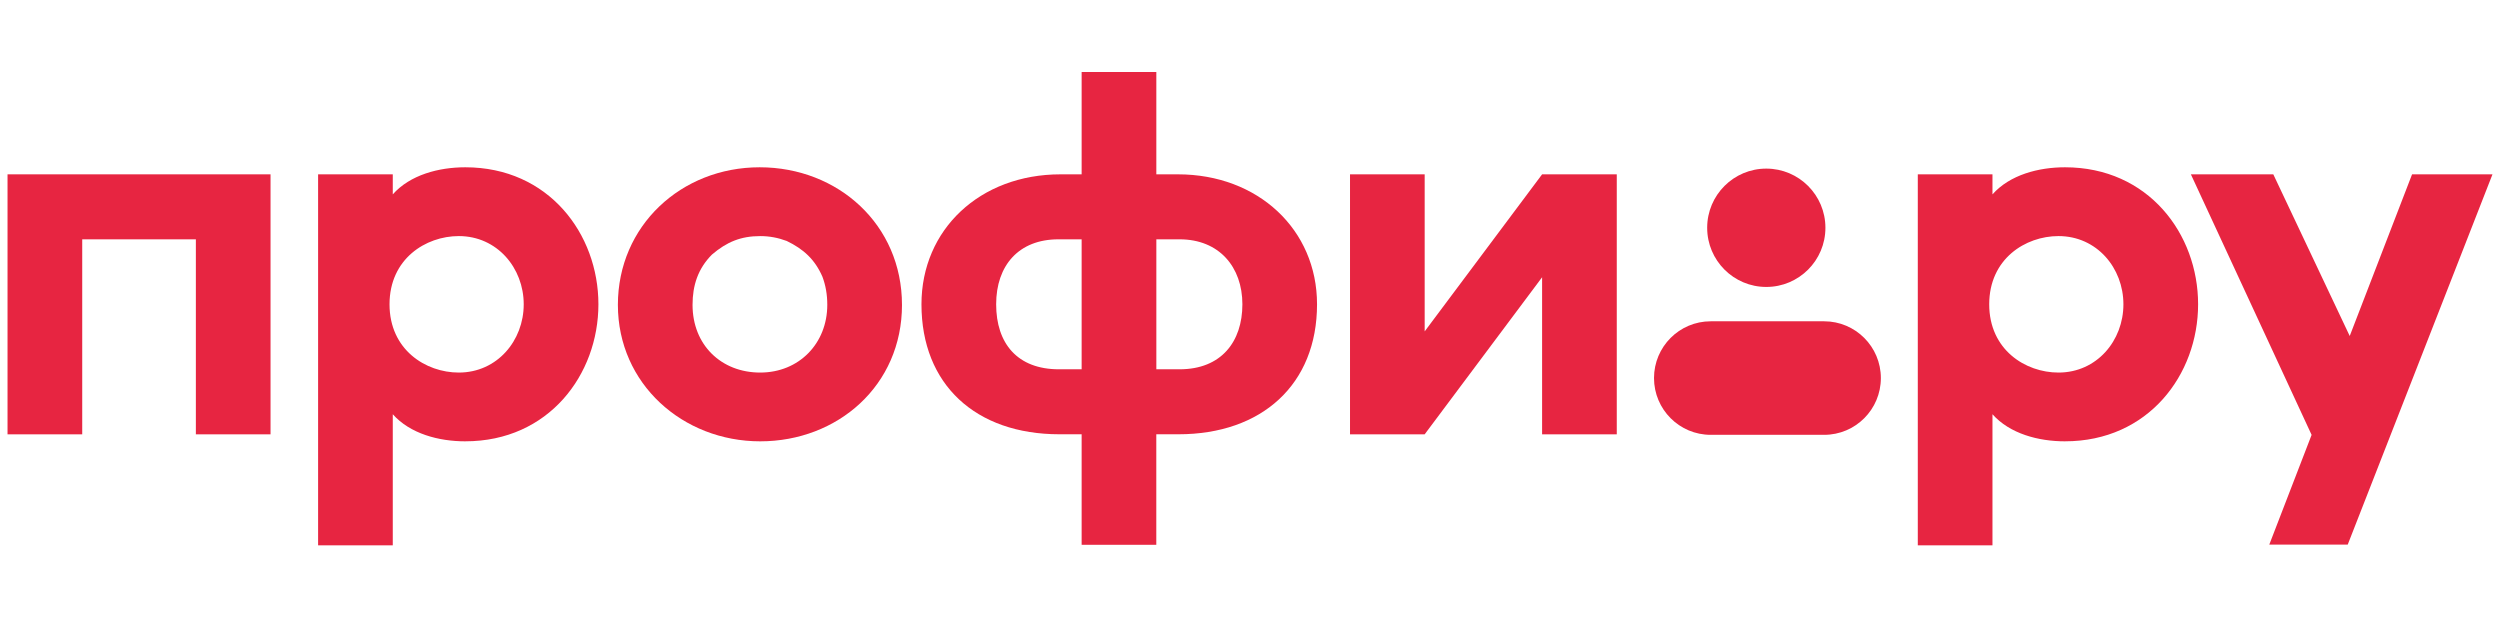
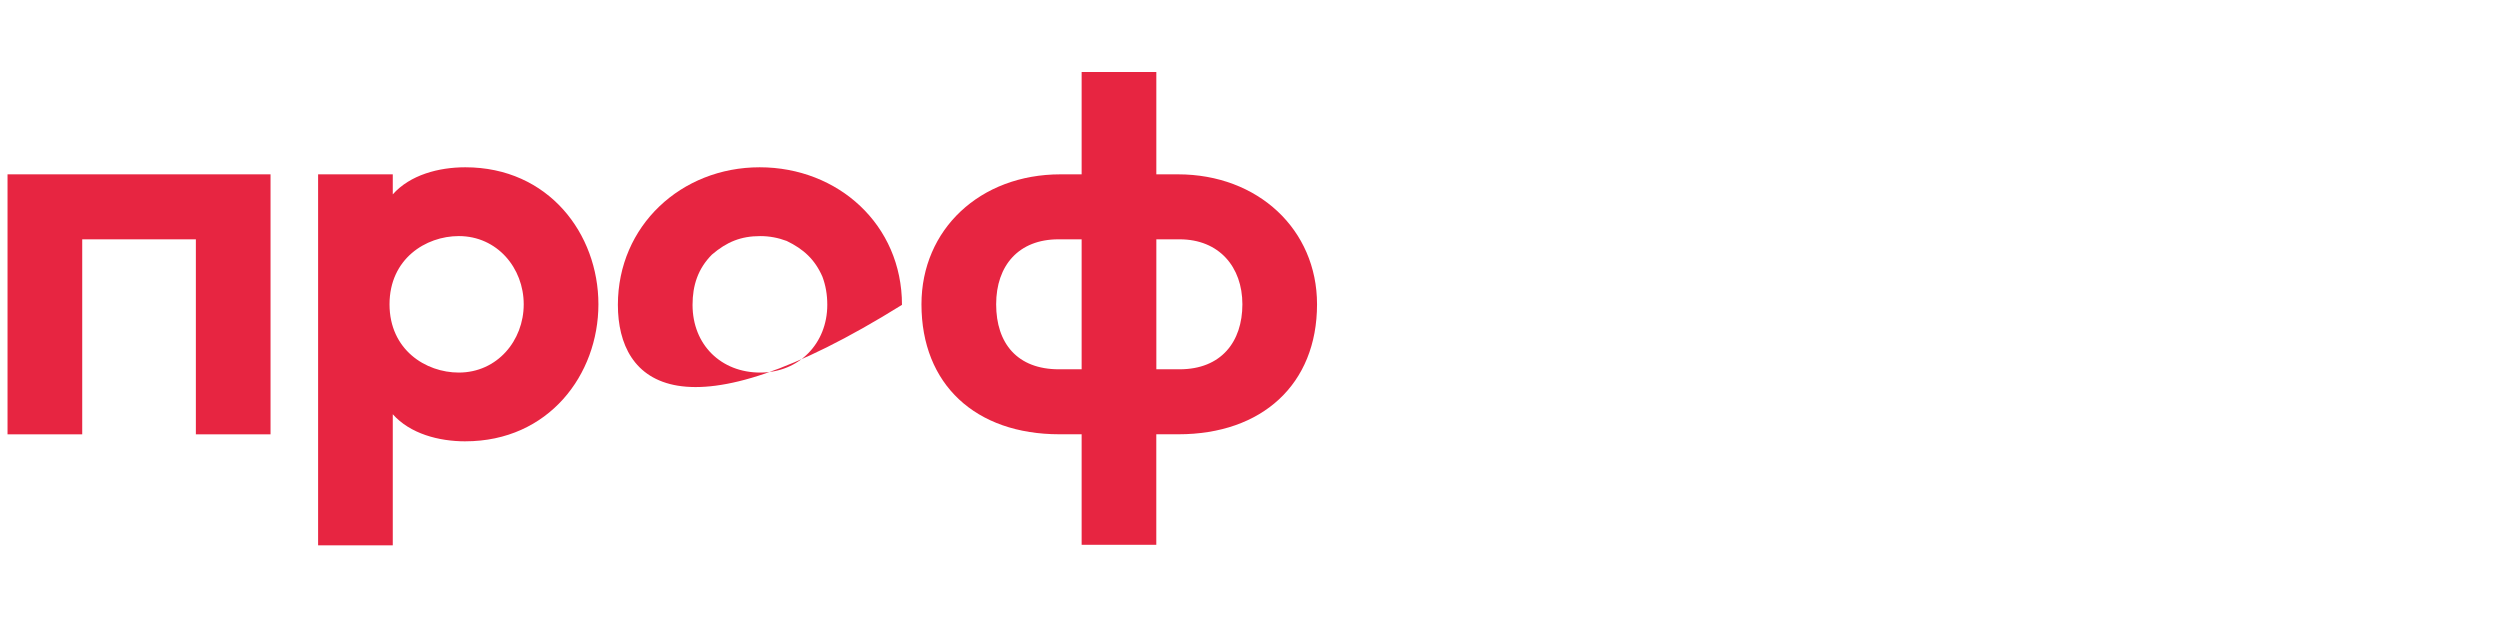
<svg xmlns="http://www.w3.org/2000/svg" width="162" height="40" viewBox="0 0 162 40" fill="none">
  <g clip-path="url(#clip0_3067_21440)">
-     <path d="M156.302 11.297H161.513L152.132 35.292H147.049L149.792 28.181L141.969 11.297H147.31L152.262 21.773L156.302 11.297Z" fill="#E72541" />
-     <path d="M133.811 28.598C132.092 28.598 130.234 28.106 129.112 26.843V35.336H124.273V11.296H129.112V12.595C130.234 11.331 132.092 10.84 133.811 10.84C139.211 10.84 142.437 15.157 142.437 19.718C142.437 24.28 139.211 28.597 133.811 28.597V28.598ZM133.39 15.298C131.25 15.298 128.901 16.771 128.901 19.72C128.901 22.668 131.25 24.142 133.39 24.142C135.88 24.142 137.597 22.071 137.597 19.72C137.597 17.368 135.879 15.298 133.39 15.298Z" fill="#E72541" />
-     <path d="M121.88 24.498C121.88 26.531 120.235 28.177 118.205 28.177H110.854C108.824 28.177 107.18 26.529 107.18 24.498C107.18 22.468 108.824 20.82 110.854 20.82H118.205C120.235 20.82 121.88 22.468 121.88 24.498Z" fill="#E72541" />
-     <path d="M110.625 14.76C110.625 12.642 112.34 10.926 114.456 10.926C116.572 10.926 118.287 12.643 118.287 14.76C118.287 16.877 116.572 18.594 114.456 18.594C112.34 18.594 110.625 16.877 110.625 14.76Z" fill="#E72541" />
-     <path d="M87.481 11.297H92.319V21.474L99.928 11.297H104.767V28.143H99.928V17.966L92.319 28.143H87.481V11.297Z" fill="#E72541" />
    <path d="M70.091 4.664H74.93V11.297H76.332C81.522 11.297 85.344 14.877 85.344 19.719C85.344 24.913 81.766 28.141 76.366 28.141H74.928V35.301H70.09V28.141H68.652C63.218 28.141 59.711 24.913 59.711 19.719C59.711 14.877 63.498 11.297 68.722 11.297H70.09V4.664H70.091ZM68.583 15.508C66.023 15.508 64.551 17.193 64.551 19.719C64.551 22.246 65.918 23.93 68.618 23.93H70.09V15.508H68.582H68.583ZM74.931 15.508V23.93H76.439C79.139 23.93 80.507 22.14 80.507 19.719C80.507 17.299 78.998 15.508 76.439 15.508H74.931Z" fill="#E72541" />
-     <path d="M58.449 19.754C58.449 24.984 54.276 28.598 49.261 28.598C44.247 28.598 40.039 24.878 40.039 19.754C40.039 14.63 44.142 10.84 49.225 10.84C54.309 10.84 58.448 14.56 58.448 19.754H58.449ZM46.14 16.491C45.229 17.404 44.877 18.491 44.877 19.755C44.877 22.352 46.735 24.142 49.26 24.142C51.785 24.142 53.608 22.246 53.608 19.755C53.608 19.088 53.503 18.491 53.293 17.93C52.802 16.807 52.066 16.14 50.979 15.614C50.418 15.404 49.856 15.299 49.26 15.299C47.997 15.299 47.085 15.685 46.139 16.493L46.14 16.491Z" fill="#E72541" />
+     <path d="M58.449 19.754C44.247 28.598 40.039 24.878 40.039 19.754C40.039 14.63 44.142 10.84 49.225 10.84C54.309 10.84 58.448 14.56 58.448 19.754H58.449ZM46.14 16.491C45.229 17.404 44.877 18.491 44.877 19.755C44.877 22.352 46.735 24.142 49.26 24.142C51.785 24.142 53.608 22.246 53.608 19.755C53.608 19.088 53.503 18.491 53.293 17.93C52.802 16.807 52.066 16.14 50.979 15.614C50.418 15.404 49.856 15.299 49.26 15.299C47.997 15.299 47.085 15.685 46.139 16.493L46.14 16.491Z" fill="#E72541" />
    <path d="M30.151 28.598C28.432 28.598 26.574 28.106 25.452 26.843V35.336H20.613V11.296H25.452V12.595C26.574 11.331 28.432 10.84 30.151 10.84C35.551 10.84 38.777 15.157 38.777 19.718C38.777 24.28 35.551 28.597 30.151 28.597V28.598ZM29.73 15.298C27.591 15.298 25.241 16.771 25.241 19.72C25.241 22.668 27.591 24.142 29.73 24.142C32.22 24.142 33.937 22.071 33.937 19.72C33.937 17.368 32.218 15.298 29.73 15.298Z" fill="#E72541" />
    <path d="M17.531 11.297V28.143H12.692V15.508H5.328V28.143H0.488V11.297H17.531Z" fill="#E72541" />
  </g>
  <defs>
    <clipPath id="clip0_3067_21440">
      <rect width="161.024" height="40" fill="white" transform="translate(0.488)" />
    </clipPath>
  </defs>
</svg>